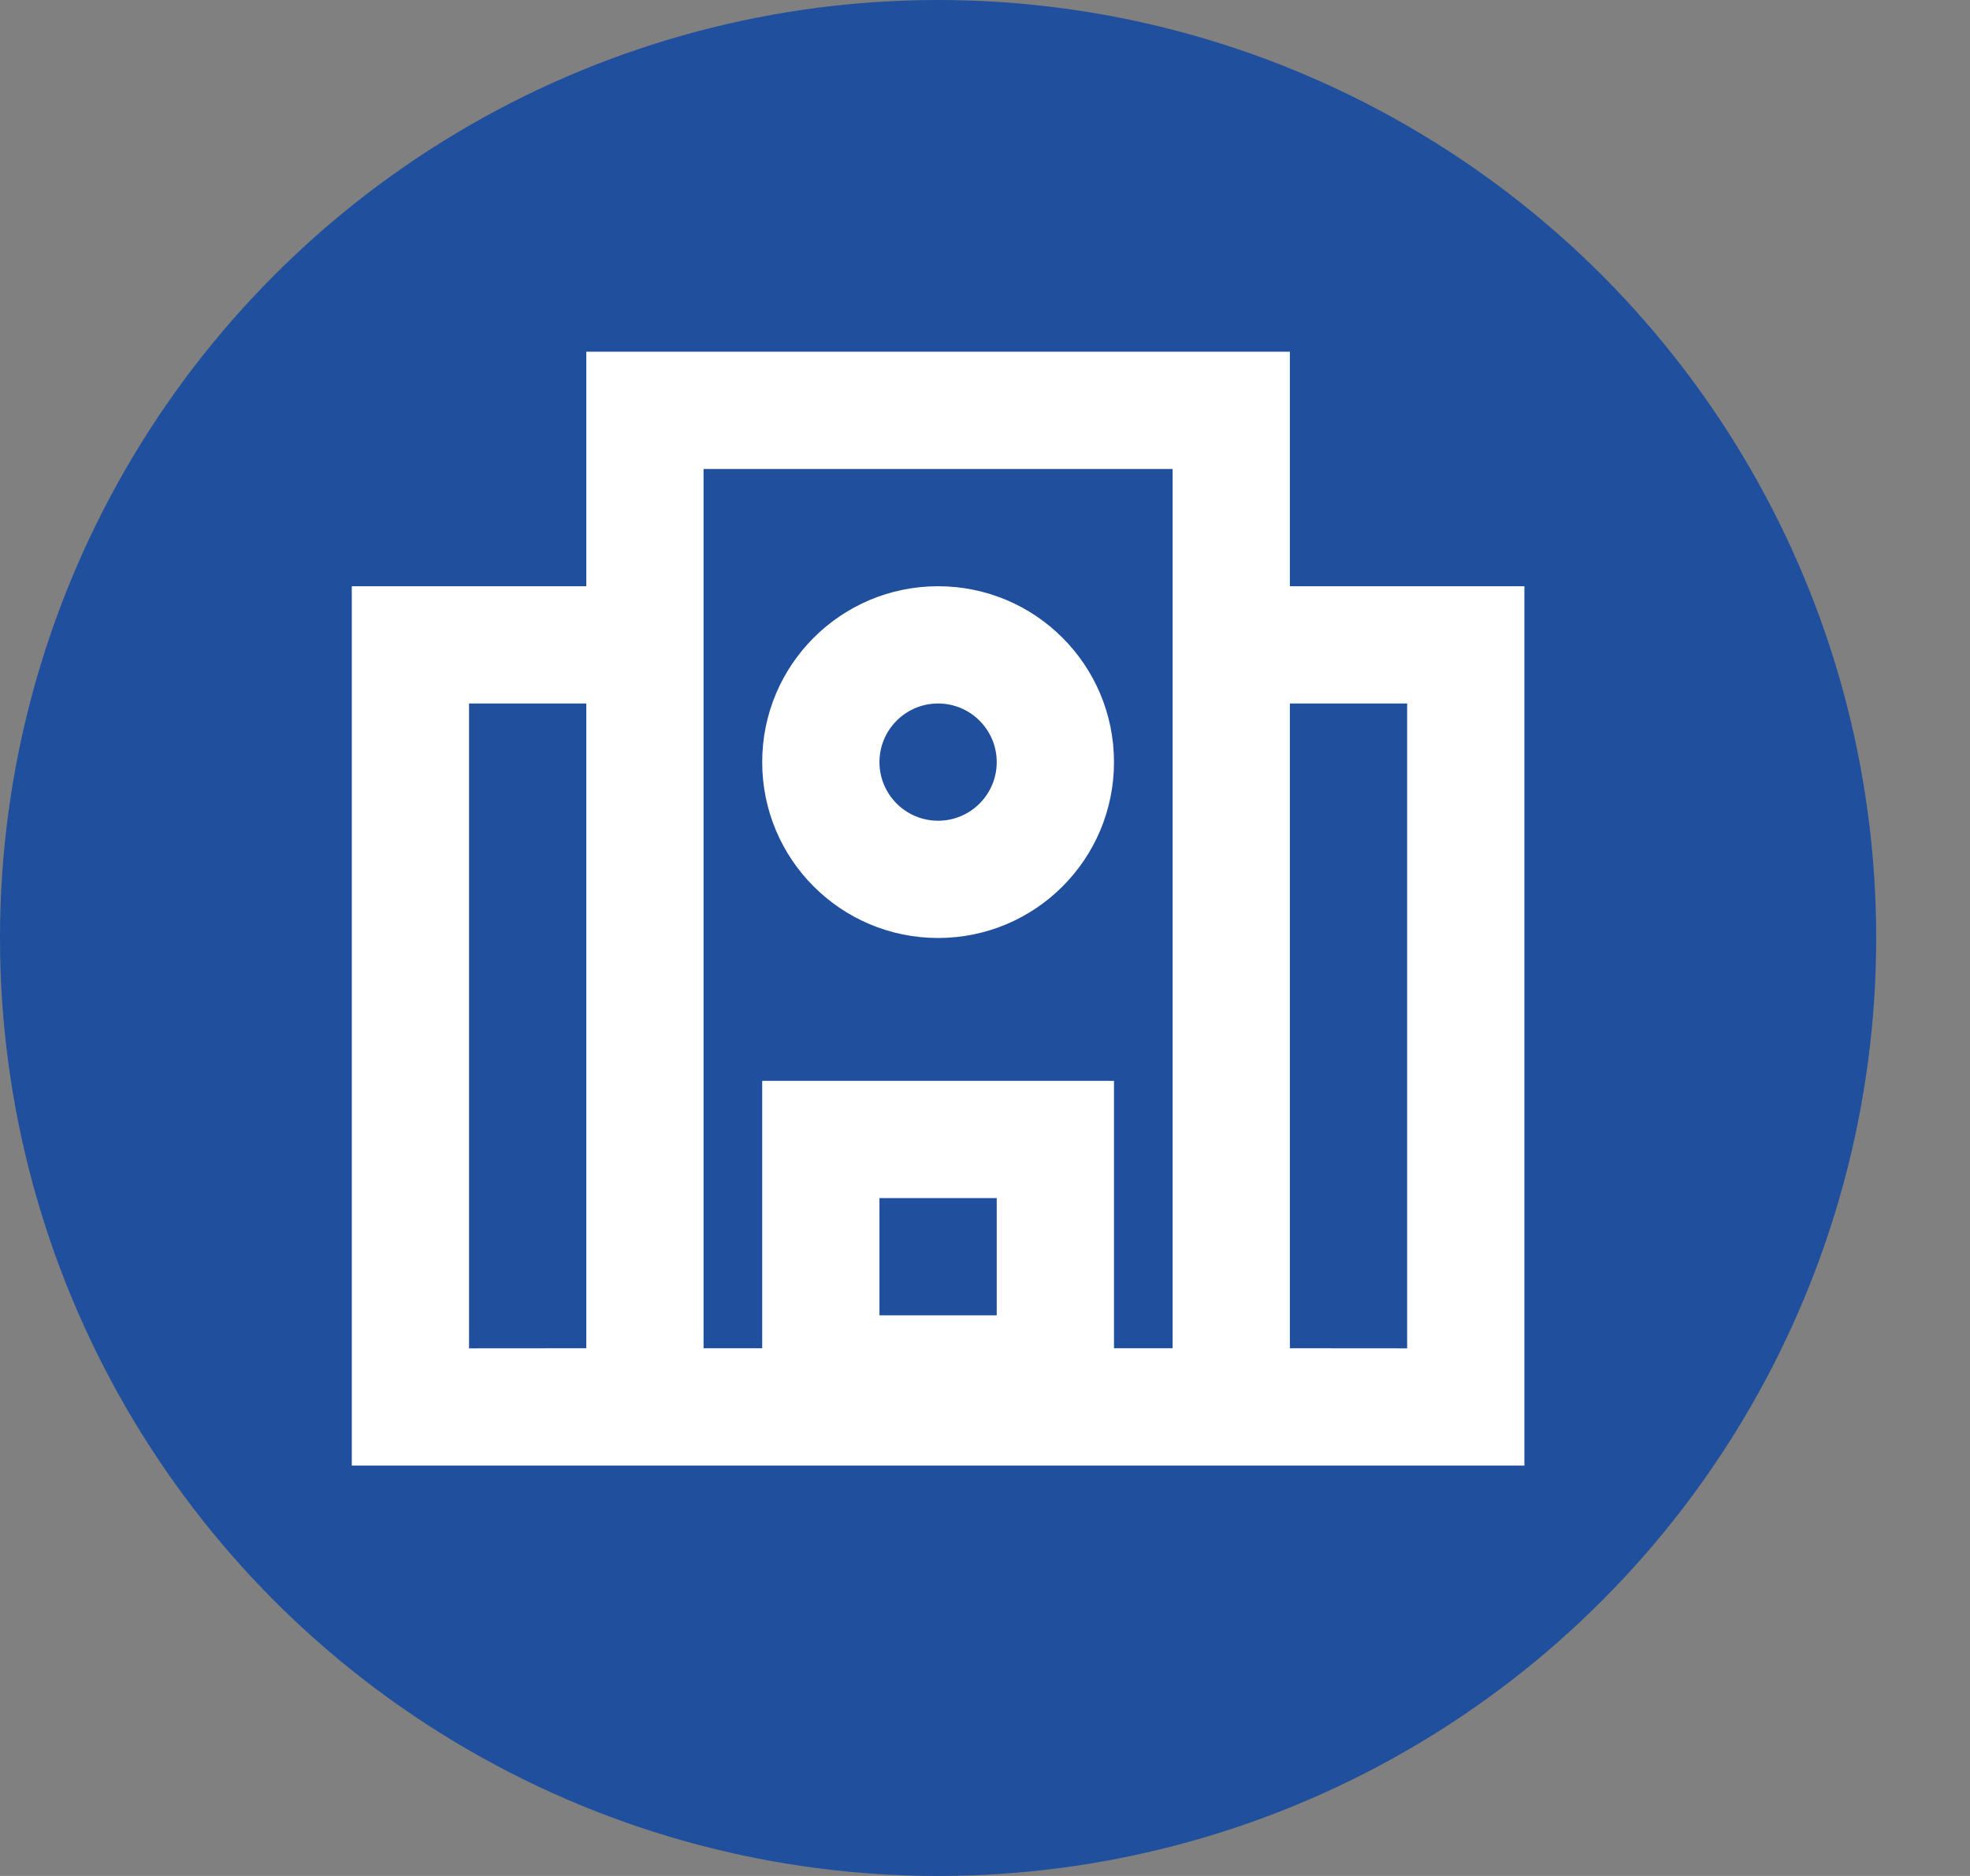
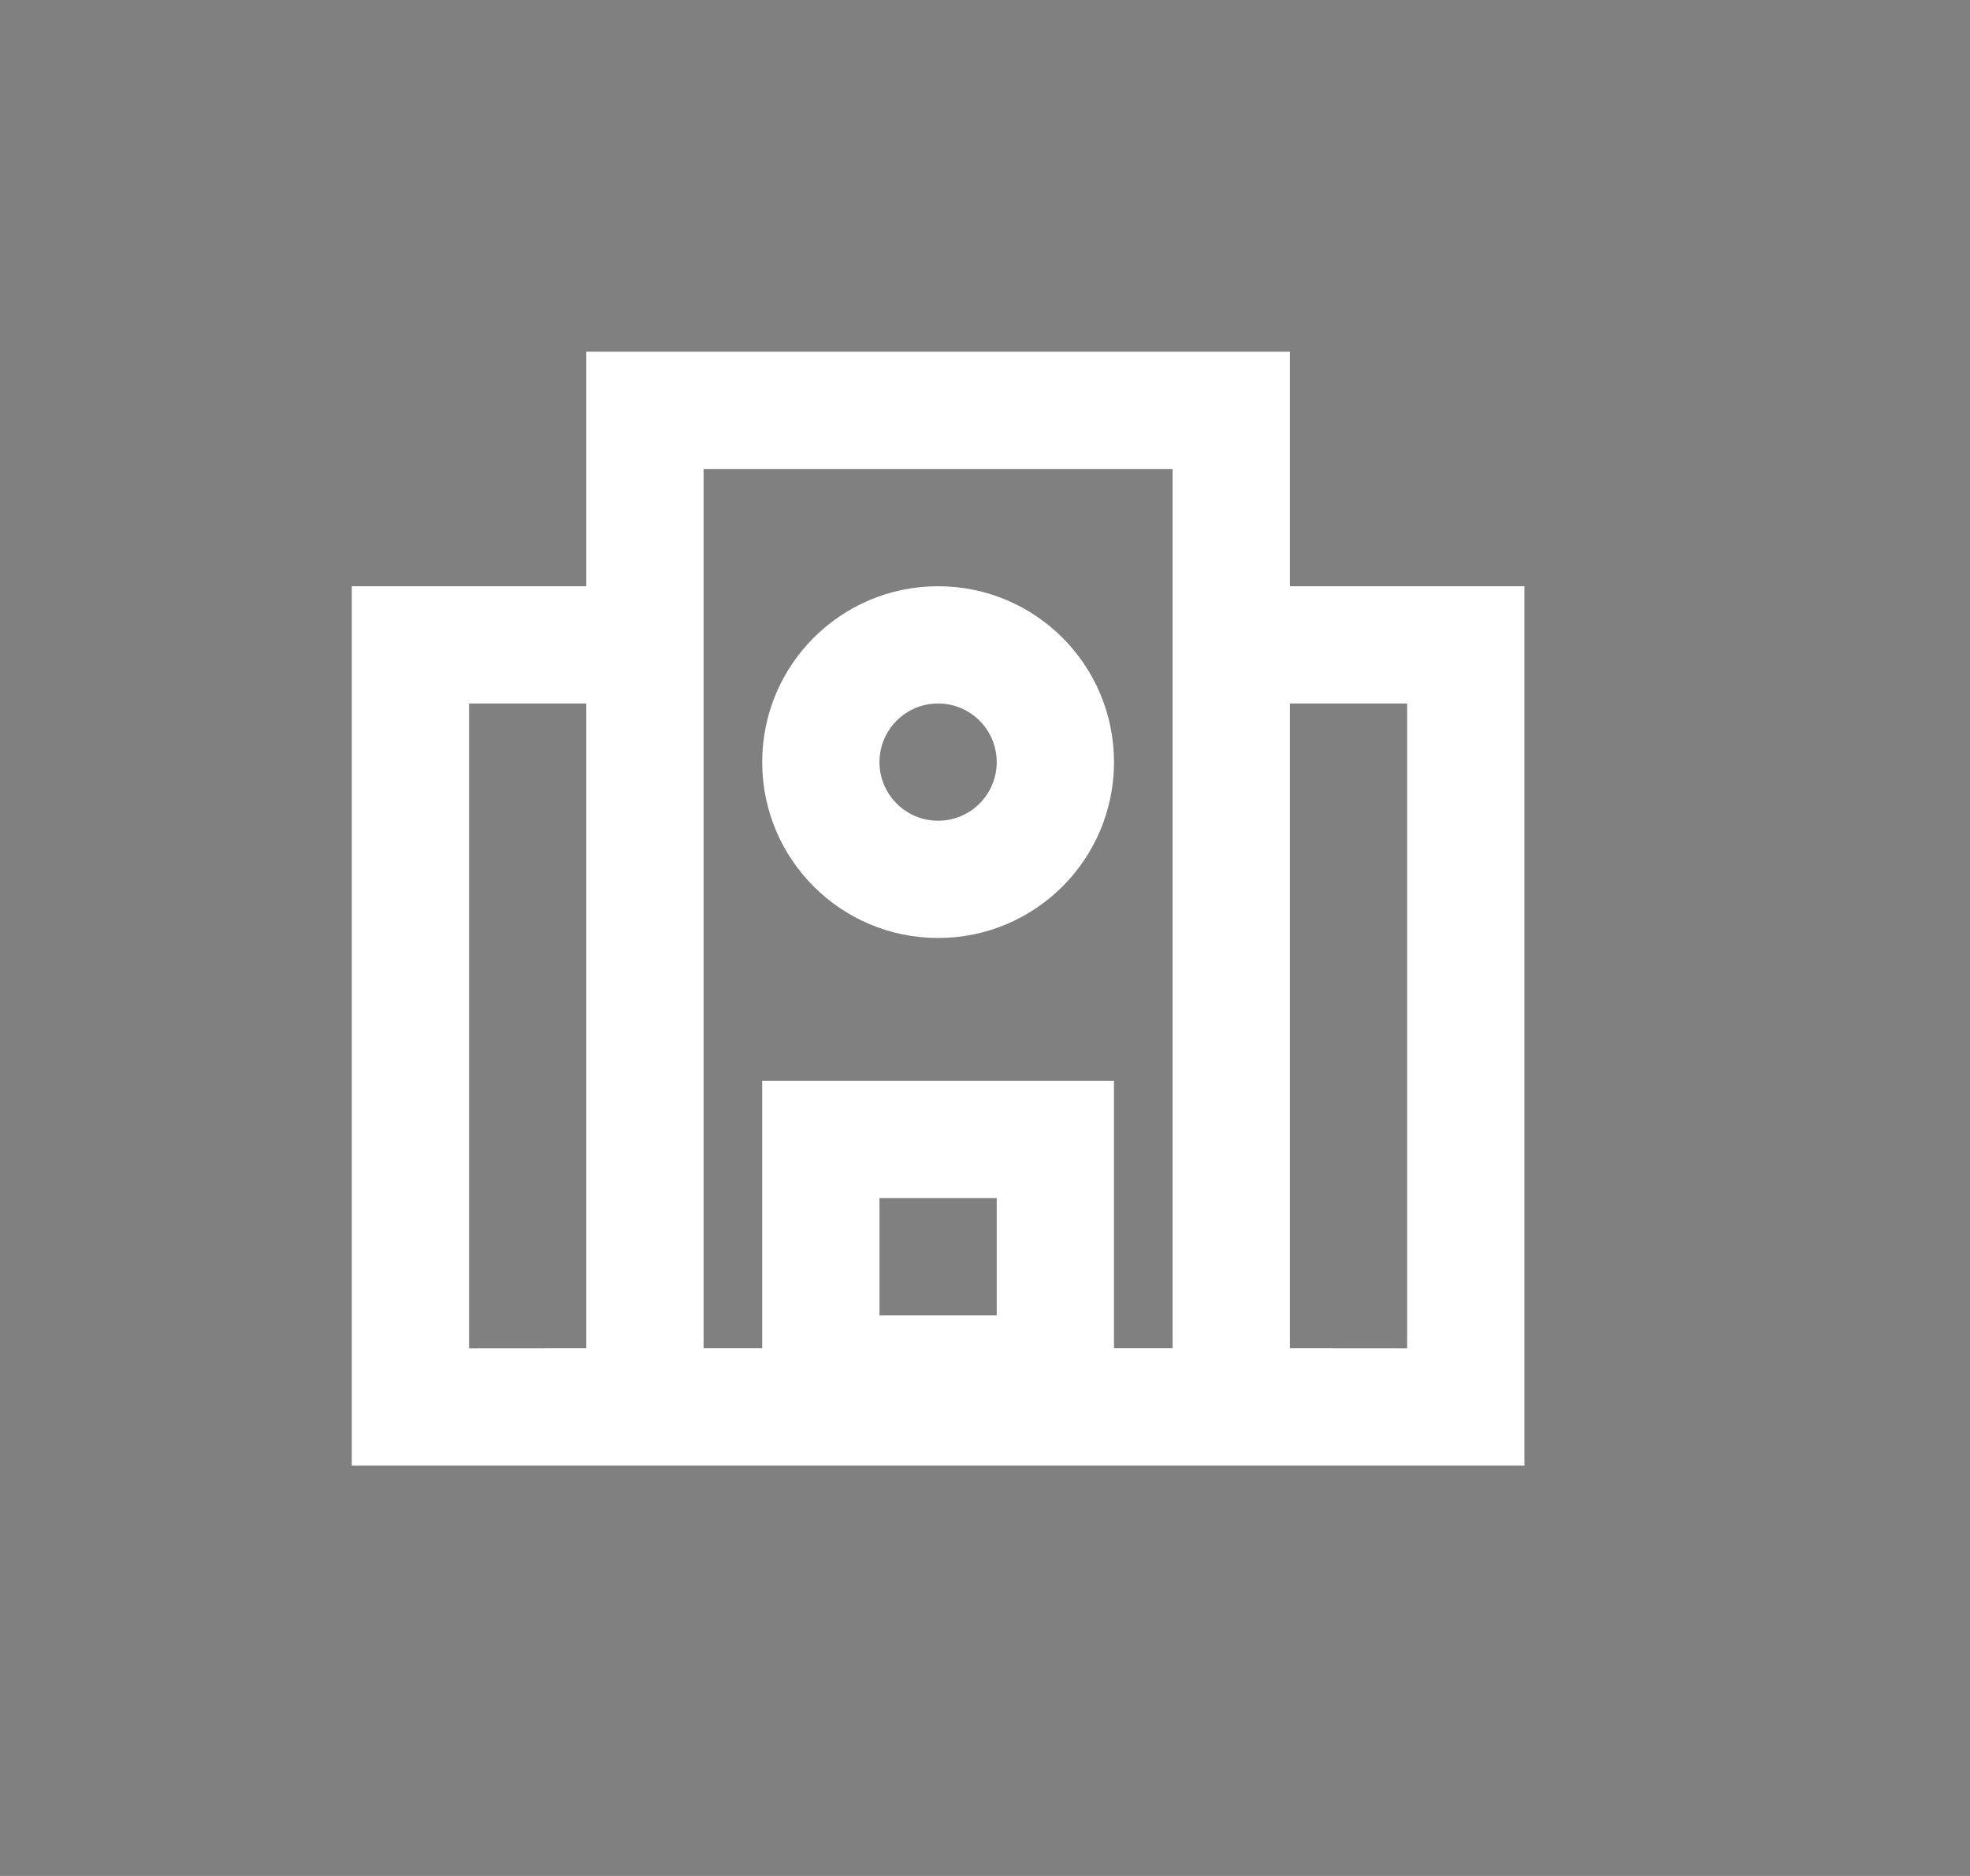
<svg xmlns="http://www.w3.org/2000/svg" width="21px" height="20px" viewBox="0 0 21 20" version="1.1">
  <rect x="0" y="0" width="21" height="20" fill="#808080" stroke="none" />
  <title>school visit</title>
  <g id="Symbols" stroke="none" stroke-width="1" fill="none" fill-rule="evenodd">
    <g id="school-visit">
-       <circle id="Oval" fill="#1F4F9D" cx="10" cy="10" r="10" />
      <g id="icn-/-school" fill="#FFFFFF">
        <path d="M13.75,3.75 L13.75,6.25 L16.25,6.25 L16.25,15.625 L3.75,15.625 L3.75,6.25 L6.25,6.25 L6.25,3.75 L13.75,3.75 Z M5,7.5 L5,14.375 L6.25,14.374 L6.25,7.5 L5,7.5 Z M12.5,5 L7.5,5 L7.5,14.374 L8.125,14.374 L8.125,11.523 L11.875,11.523 L11.875,14.374 L12.5,14.374 L12.5,5 Z M15,7.5 L13.75,7.5 L13.75,14.374 L15,14.375 L15,7.5 Z M10.625,12.773 L9.375,12.773 L9.375,14.023 L10.625,14.023 L10.625,12.773 Z M10,6.25 C11.036,6.25 11.875,7.089 11.875,8.125 C11.875,9.161 11.036,10 10,10 C8.964,10 8.125,9.161 8.125,8.125 C8.125,7.089 8.964,6.25 10,6.25 Z M10,7.5 C9.655,7.5 9.375,7.78 9.375,8.125 C9.375,8.47 9.655,8.75 10,8.75 C10.345,8.75 10.625,8.47 10.625,8.125 C10.625,7.78 10.345,7.5 10,7.5 Z" id="school" />
      </g>
    </g>
  </g>
</svg>